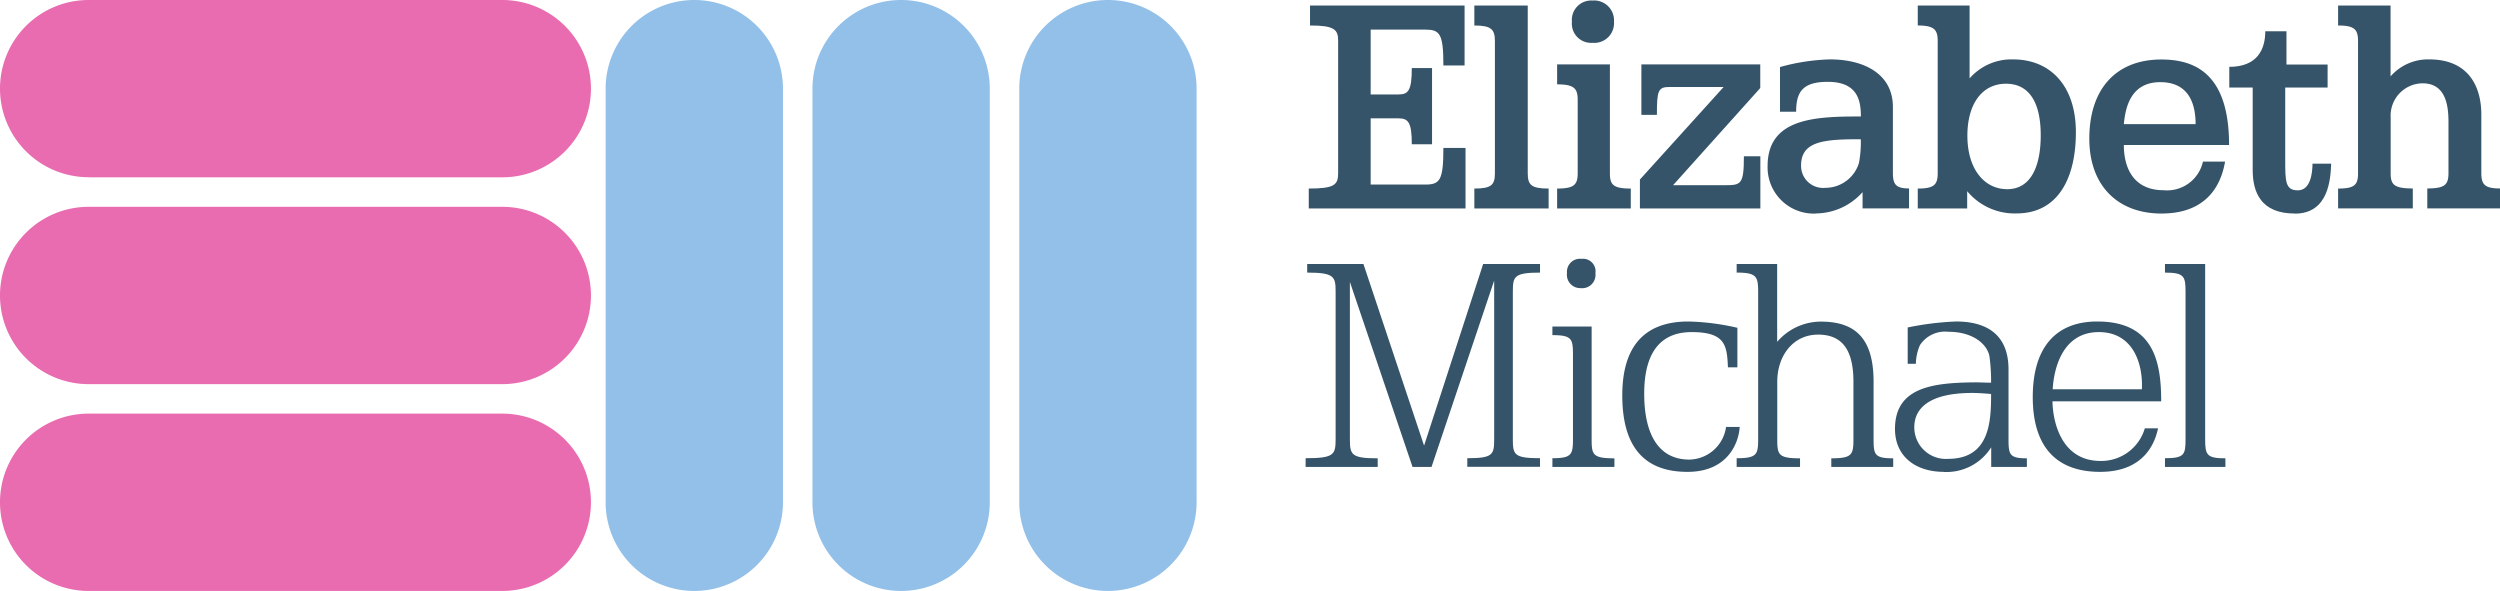
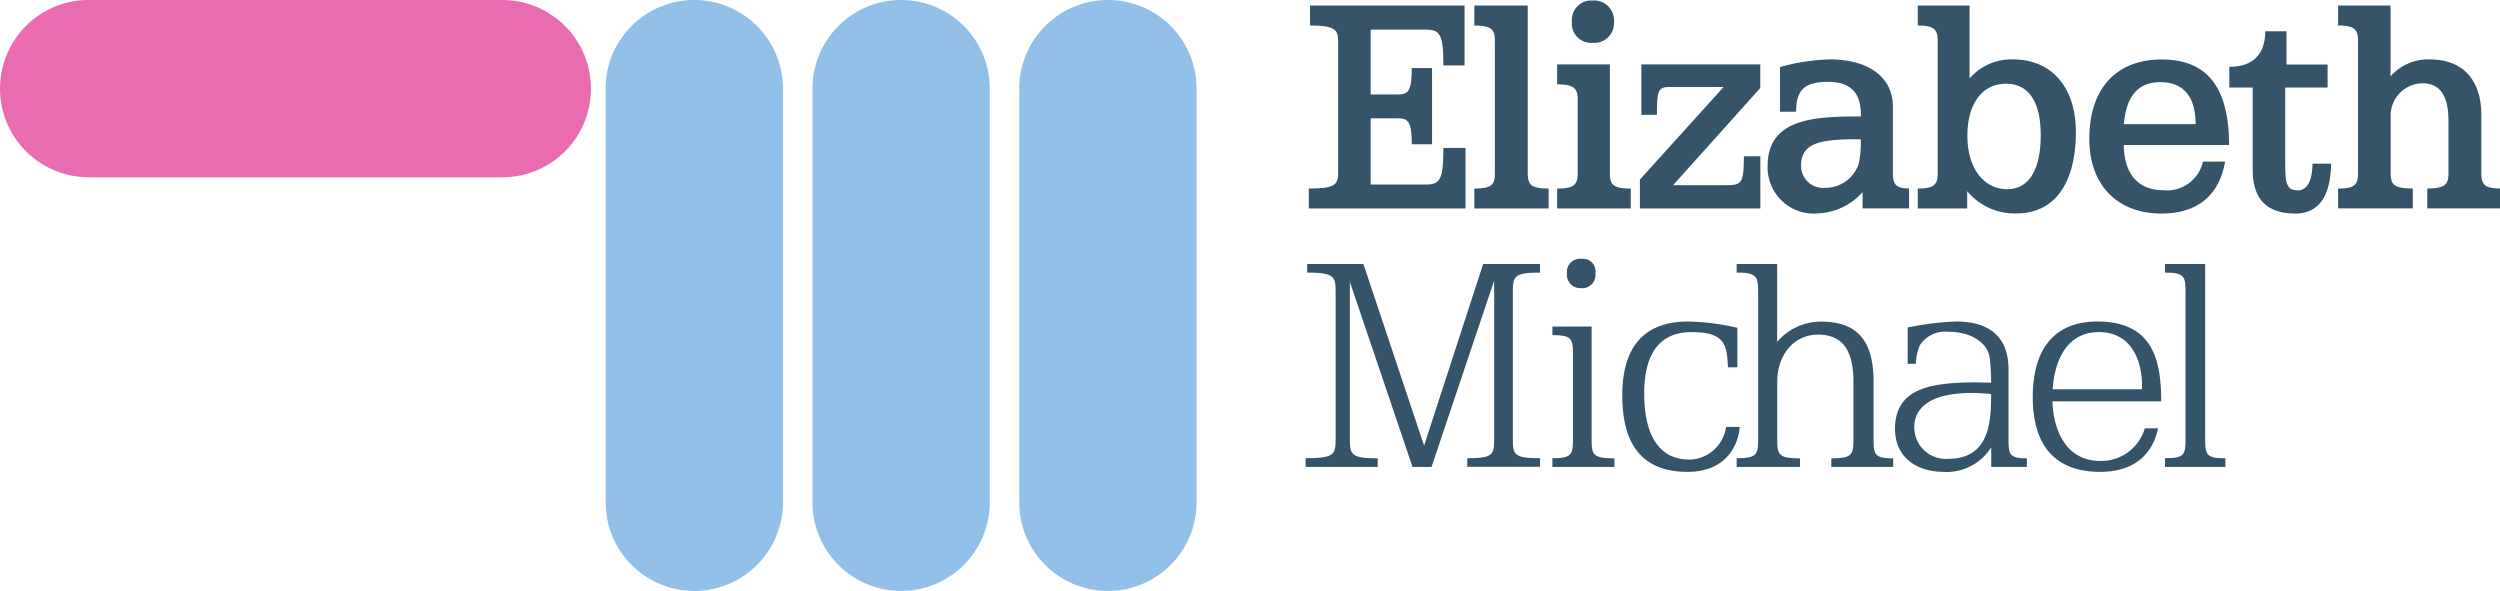
<svg xmlns="http://www.w3.org/2000/svg" width="238.26" height="56.32" viewBox="0 0 238.26 56.32">
  <path d="M124.73,19.87v-1.9c2.44,0,2.8-.35,2.8-1.46V3.89c0-1.08-.36-1.46-2.68-1.46V.53h14.73V6.24h-2.02c0-3.04-.33-3.42-1.75-3.42h-5.18V9h2.65c.93,0,1.27-.35,1.27-2.51h1.93v7.26h-1.93c0-2.09-.33-2.47-1.27-2.47h-2.65v6.31h5.18c1.42,0,1.75-.38,1.75-3.49h2.11v5.77H124.73Z" fill="#355469" />
  <path d="M140.51,19.87v-1.9c1.63,0,1.96-.35,1.96-1.46V3.92c0-1.11-.33-1.49-1.96-1.49V.53h5.09V16.51c0,1.11.33,1.46,1.99,1.46v1.9Z" fill="#355469" />
  <path d="M148.4,19.87v-1.9c1.6,0,1.96-.35,1.96-1.46V9.5c0-1.08-.36-1.46-1.96-1.46V6.14h5.03V16.51c0,1.11.33,1.46,1.99,1.46v1.9Zm3.37-15.79a1.832,1.832,0,0,1-1.96-2A1.851,1.851,0,0,1,151.77.05a1.9,1.9,0,0,1,2.05,2.03A1.879,1.879,0,0,1,151.77,4.08Z" fill="#355469" />
  <path d="M156.29,19.87V17.11l7.98-8.82h-5.18c-1.08,0-1.18.38-1.18,2.66h-1.48V6.14h11.33V8.39l-8.31,9.26h4.94c1.54,0,1.81-.06,1.81-2.76h1.57v4.98H156.29Z" fill="#355469" />
  <path d="M173.1,20.35a4.4,4.4,0,0,1-4.64-4.53c0-4.6,4.61-4.72,8.89-4.72,0-1.55-.33-3.3-3.16-3.3-2.41,0-3.01.98-3.01,2.85h-1.54V6.39a19.58,19.58,0,0,1,4.76-.73c3.22,0,6,1.36,6,4.53V16.5c0,1.11.33,1.46,1.54,1.46v1.9h-4.43V18.31a6,6,0,0,1-4.4,2.03Zm-1.45-4.57a2.1,2.1,0,0,0,2.32,2.12,3.342,3.342,0,0,0,3.19-2.35,10.314,10.314,0,0,0,.18-2.28c-3.46,0-5.69.16-5.69,2.5Z" fill="#355469" />
  <path d="M182.77,19.87v-1.9c1.54,0,1.9-.35,1.9-1.46V3.89c0-1.08-.36-1.46-1.9-1.46V.53h4.94V7.47a5.3,5.3,0,0,1,4.13-1.81c3.62,0,6,2.57,6,6.94s-1.69,7.74-5.66,7.74a5.872,5.872,0,0,1-4.7-2.12v1.65h-4.7Zm4.73-6.94c0,3.17,1.6,5.1,3.8,5.1s3.19-2.09,3.19-5.14-1.05-4.91-3.31-4.91-3.68,1.9-3.68,4.95Z" fill="#355469" />
  <path d="M205.99,20.35c-4.19,0-6.87-2.69-6.87-7.13,0-4.76,2.56-7.55,6.87-7.55,3.34,0,6.45,1.49,6.45,8.15H202.41c0,2.12.87,4.31,3.8,4.31a3.5,3.5,0,0,0,3.74-2.73h2.11c-.24,1.33-1.08,4.95-6.06,4.95Zm-.12-12.52c-3.07,0-3.34,2.92-3.46,4h6.84c0-1.68-.48-4-3.37-4Z" fill="#355469" />
  <path d="M218.7,20.35c-3.25,0-4.01-2.06-4.01-4.15V8.34h-2.23V6.37c2.71,0,3.43-1.71,3.43-3.39h2.02V6.15h3.92V8.34h-4.04v6.85c0,2.09,0,2.95,1.21,2.95s1.39-1.68,1.39-2.54h1.78c-.06,1.4-.21,4.76-3.46,4.76Z" fill="#355469" />
  <path d="M222.83,19.87v-1.9c1.57,0,1.9-.35,1.9-1.46V3.92c0-1.11-.33-1.49-1.9-1.49V.53h5V7.28a4.744,4.744,0,0,1,3.68-1.62c3.74,0,4.97,2.57,4.97,5.26V16.5c0,1.11.36,1.46,1.78,1.46v1.9h-6.93v-1.9c1.66,0,2.02-.35,2.02-1.46V11.68c0-1.4-.15-3.74-2.47-3.74a3.077,3.077,0,0,0-3.04,3.23V16.5c0,1.11.33,1.46,2.11,1.46v1.9h-7.11Z" fill="#355469" />
  <path d="M124.43,44.49v-.82c2.74,0,2.86-.35,2.86-1.84V27.82c0-1.46-.12-1.84-2.71-1.84v-.82h5.36l5.78,17.31,5.63-17.31h5.42v.82c-2.5,0-2.59.38-2.59,1.84V41.83c0,1.49.09,1.84,2.59,1.84v.82h-6.93v-.82c2.47,0,2.56-.35,2.56-1.84V26.74L136.43,44.5h-1.81l-5.97-17.63V41.84c0,1.49.12,1.84,2.65,1.84v.82h-6.9Z" fill="#355469" />
  <path d="M147.95,44.49v-.82c1.84,0,1.96-.35,1.96-1.84V33.78c0-1.49-.12-1.84-1.96-1.84v-.82h3.74V41.84c0,1.49.09,1.84,2.17,1.84v.82h-5.9Zm2.68-17.03a1.271,1.271,0,0,1-1.29-1.43,1.244,1.244,0,0,1,1.39-1.36,1.192,1.192,0,0,1,1.32,1.36,1.275,1.275,0,0,1-1.42,1.43Z" fill="#355469" />
  <path d="M160.82,44.97c-4.37,0-6.21-2.69-6.21-7.29s2.05-7.04,6.3-7.04a22.952,22.952,0,0,1,4.67.6v3.77h-.9c-.09-2.09-.24-3.36-3.46-3.36s-4.52,2.28-4.52,5.87c0,3.77,1.3,6.28,4.31,6.28a3.6,3.6,0,0,0,3.49-3.11h1.3c-.09,1.52-1.14,4.28-4.97,4.28Z" fill="#355469" />
  <path d="M165.51,44.49v-.82c1.93,0,2.05-.35,2.05-1.84V27.88c0-1.52-.12-1.9-2.05-1.9v-.82h3.86v7.42a5.5,5.5,0,0,1,4.16-1.93c3.34,0,5.03,1.65,5.03,5.74v5.45c0,1.49.09,1.84,1.87,1.84v.82h-5.9v-.82c1.99,0,2.11-.35,2.11-1.84V36.39c0-2.98-1.02-4.5-3.37-4.5s-3.89,1.97-3.89,4.5v5.45c0,1.49.09,1.84,2.17,1.84v.82h-6.03Z" fill="#355469" />
  <path d="M185.27,44.97c-2.77,0-4.67-1.52-4.67-4.09,0-3.96,3.56-4.41,7.65-4.44.51,0,.99.03,1.51.03a18.539,18.539,0,0,0-.15-2.47c-.18-1.14-1.51-2.38-3.92-2.38a2.864,2.864,0,0,0-2.71,1.27,4.64,4.64,0,0,0-.39,1.78h-.78V31.21a27.8,27.8,0,0,1,4.61-.57c2.83,0,5,1.17,5,4.57v6.63c0,1.49.09,1.84,1.75,1.84v.82h-3.4V42.63a5.032,5.032,0,0,1-4.49,2.35Zm-2.83-4.25a3.007,3.007,0,0,0,3.22,3.01c3.98,0,4.1-3.58,4.1-6.18-.66-.06-1.24-.1-1.81-.1-3.83,0-5.51,1.3-5.51,3.27Z" fill="#355469" />
  <path d="M200.15,44.97c-4.31,0-6.42-2.54-6.42-7.13s2.08-7.2,6.15-7.2c5.33,0,6.09,3.74,6.09,7.61H195.61c.03,1.9.81,5.68,4.58,5.68a4.326,4.326,0,0,0,4.22-3.11h1.26c-.27,1.33-1.29,4.15-5.51,4.15Zm-.12-13.32c-3.62,0-4.31,3.77-4.4,5.45h8.5C204.25,34.66,203.29,31.65,200.03,31.65Z" fill="#355469" />
  <path d="M206.33,44.49v-.82c1.87,0,1.96-.35,1.96-1.84V27.85c0-1.49-.09-1.87-1.96-1.87v-.82h3.83V41.84c0,1.49.12,1.84,1.93,1.84v.82h-5.75Z" fill="#355469" />
  <path d="M8.45,16.89A8.444,8.444,0,0,1,0,8.45H0A8.446,8.446,0,0,1,8.45,0H47.87a8.452,8.452,0,0,1,8.45,8.45h0a8.452,8.452,0,0,1-8.45,8.45H8.45Z" fill="#e96bb0" />
-   <path d="M8.45,36.61A8.446,8.446,0,0,1,0,28.16H0a8.446,8.446,0,0,1,8.45-8.45H47.87a8.452,8.452,0,0,1,8.45,8.45h0a8.452,8.452,0,0,1-8.45,8.45Z" fill="#e96bb0" />
-   <path d="M8.45,56.32A8.446,8.446,0,0,1,0,47.87H0a8.446,8.446,0,0,1,8.45-8.45H47.87a8.452,8.452,0,0,1,8.45,8.45h0a8.452,8.452,0,0,1-8.45,8.45Z" fill="#e96bb0" />
  <path d="M74.62,47.87a8.452,8.452,0,0,1-8.45,8.45h0a8.446,8.446,0,0,1-8.45-8.45V8.45A8.446,8.446,0,0,1,66.17,0h0a8.452,8.452,0,0,1,8.45,8.45Z" fill="#92c0e9" />
  <path d="M94.33,47.87a8.452,8.452,0,0,1-8.45,8.45h0a8.446,8.446,0,0,1-8.45-8.45V8.45A8.446,8.446,0,0,1,85.88,0h0a8.446,8.446,0,0,1,8.45,8.45Z" fill="#92c0e9" />
  <path d="M114.04,47.87a8.452,8.452,0,0,1-8.45,8.45h0a8.446,8.446,0,0,1-8.45-8.45V8.45A8.446,8.446,0,0,1,105.59,0h0a8.446,8.446,0,0,1,8.45,8.45Z" fill="#92c0e9" />
</svg>